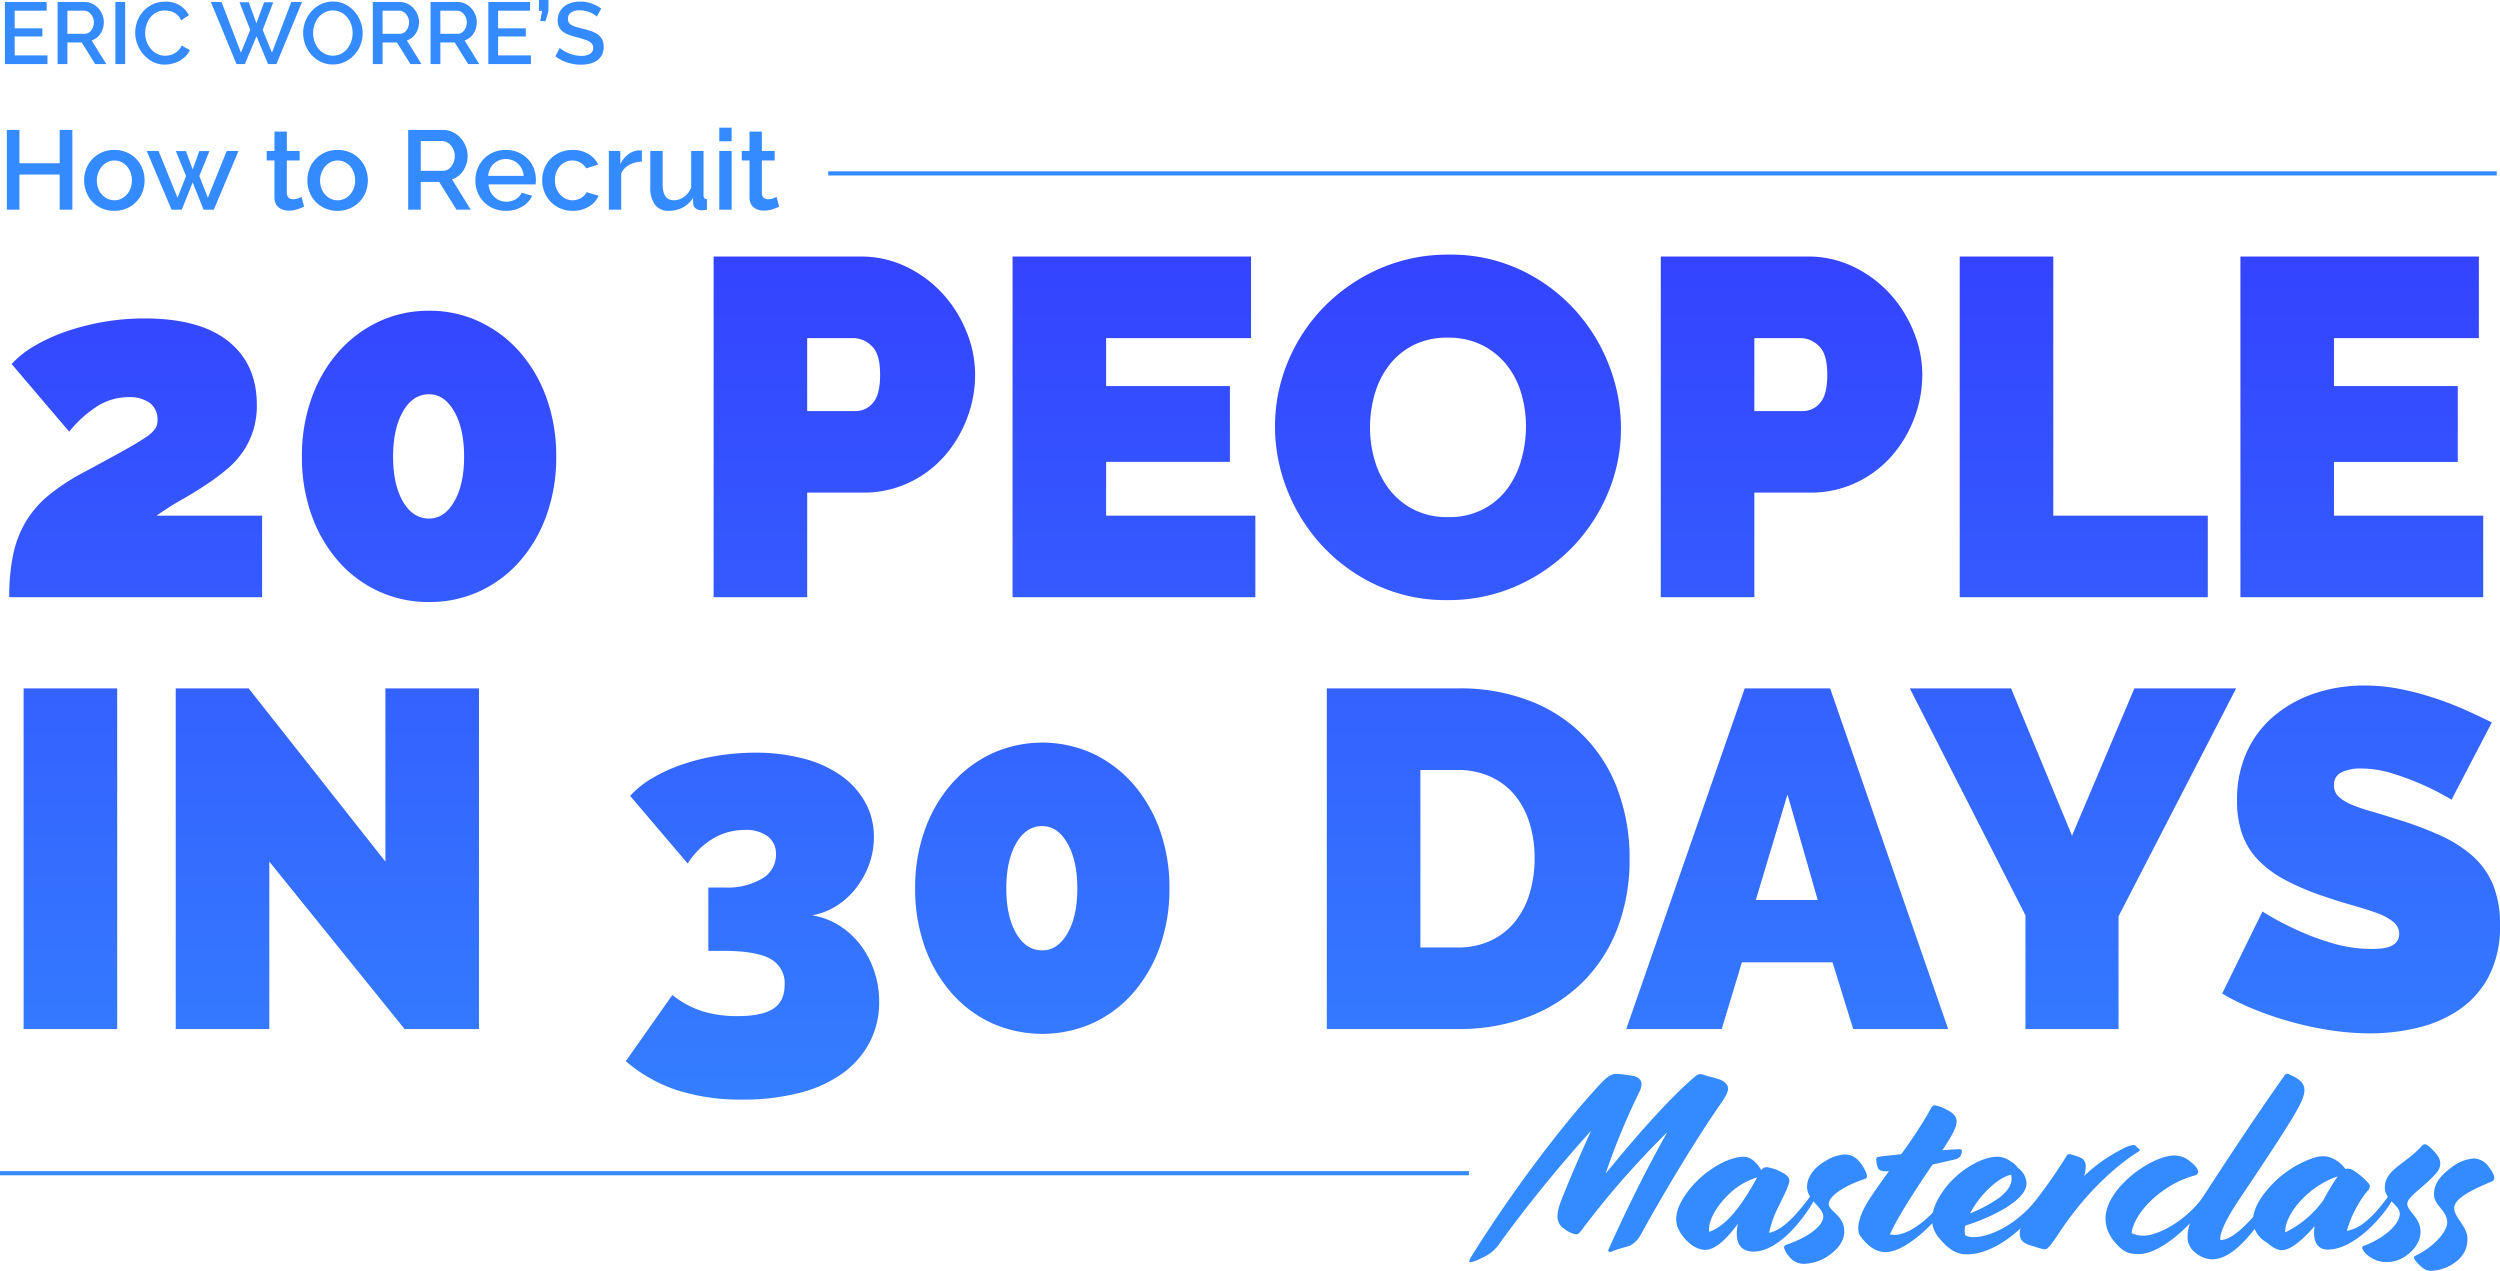
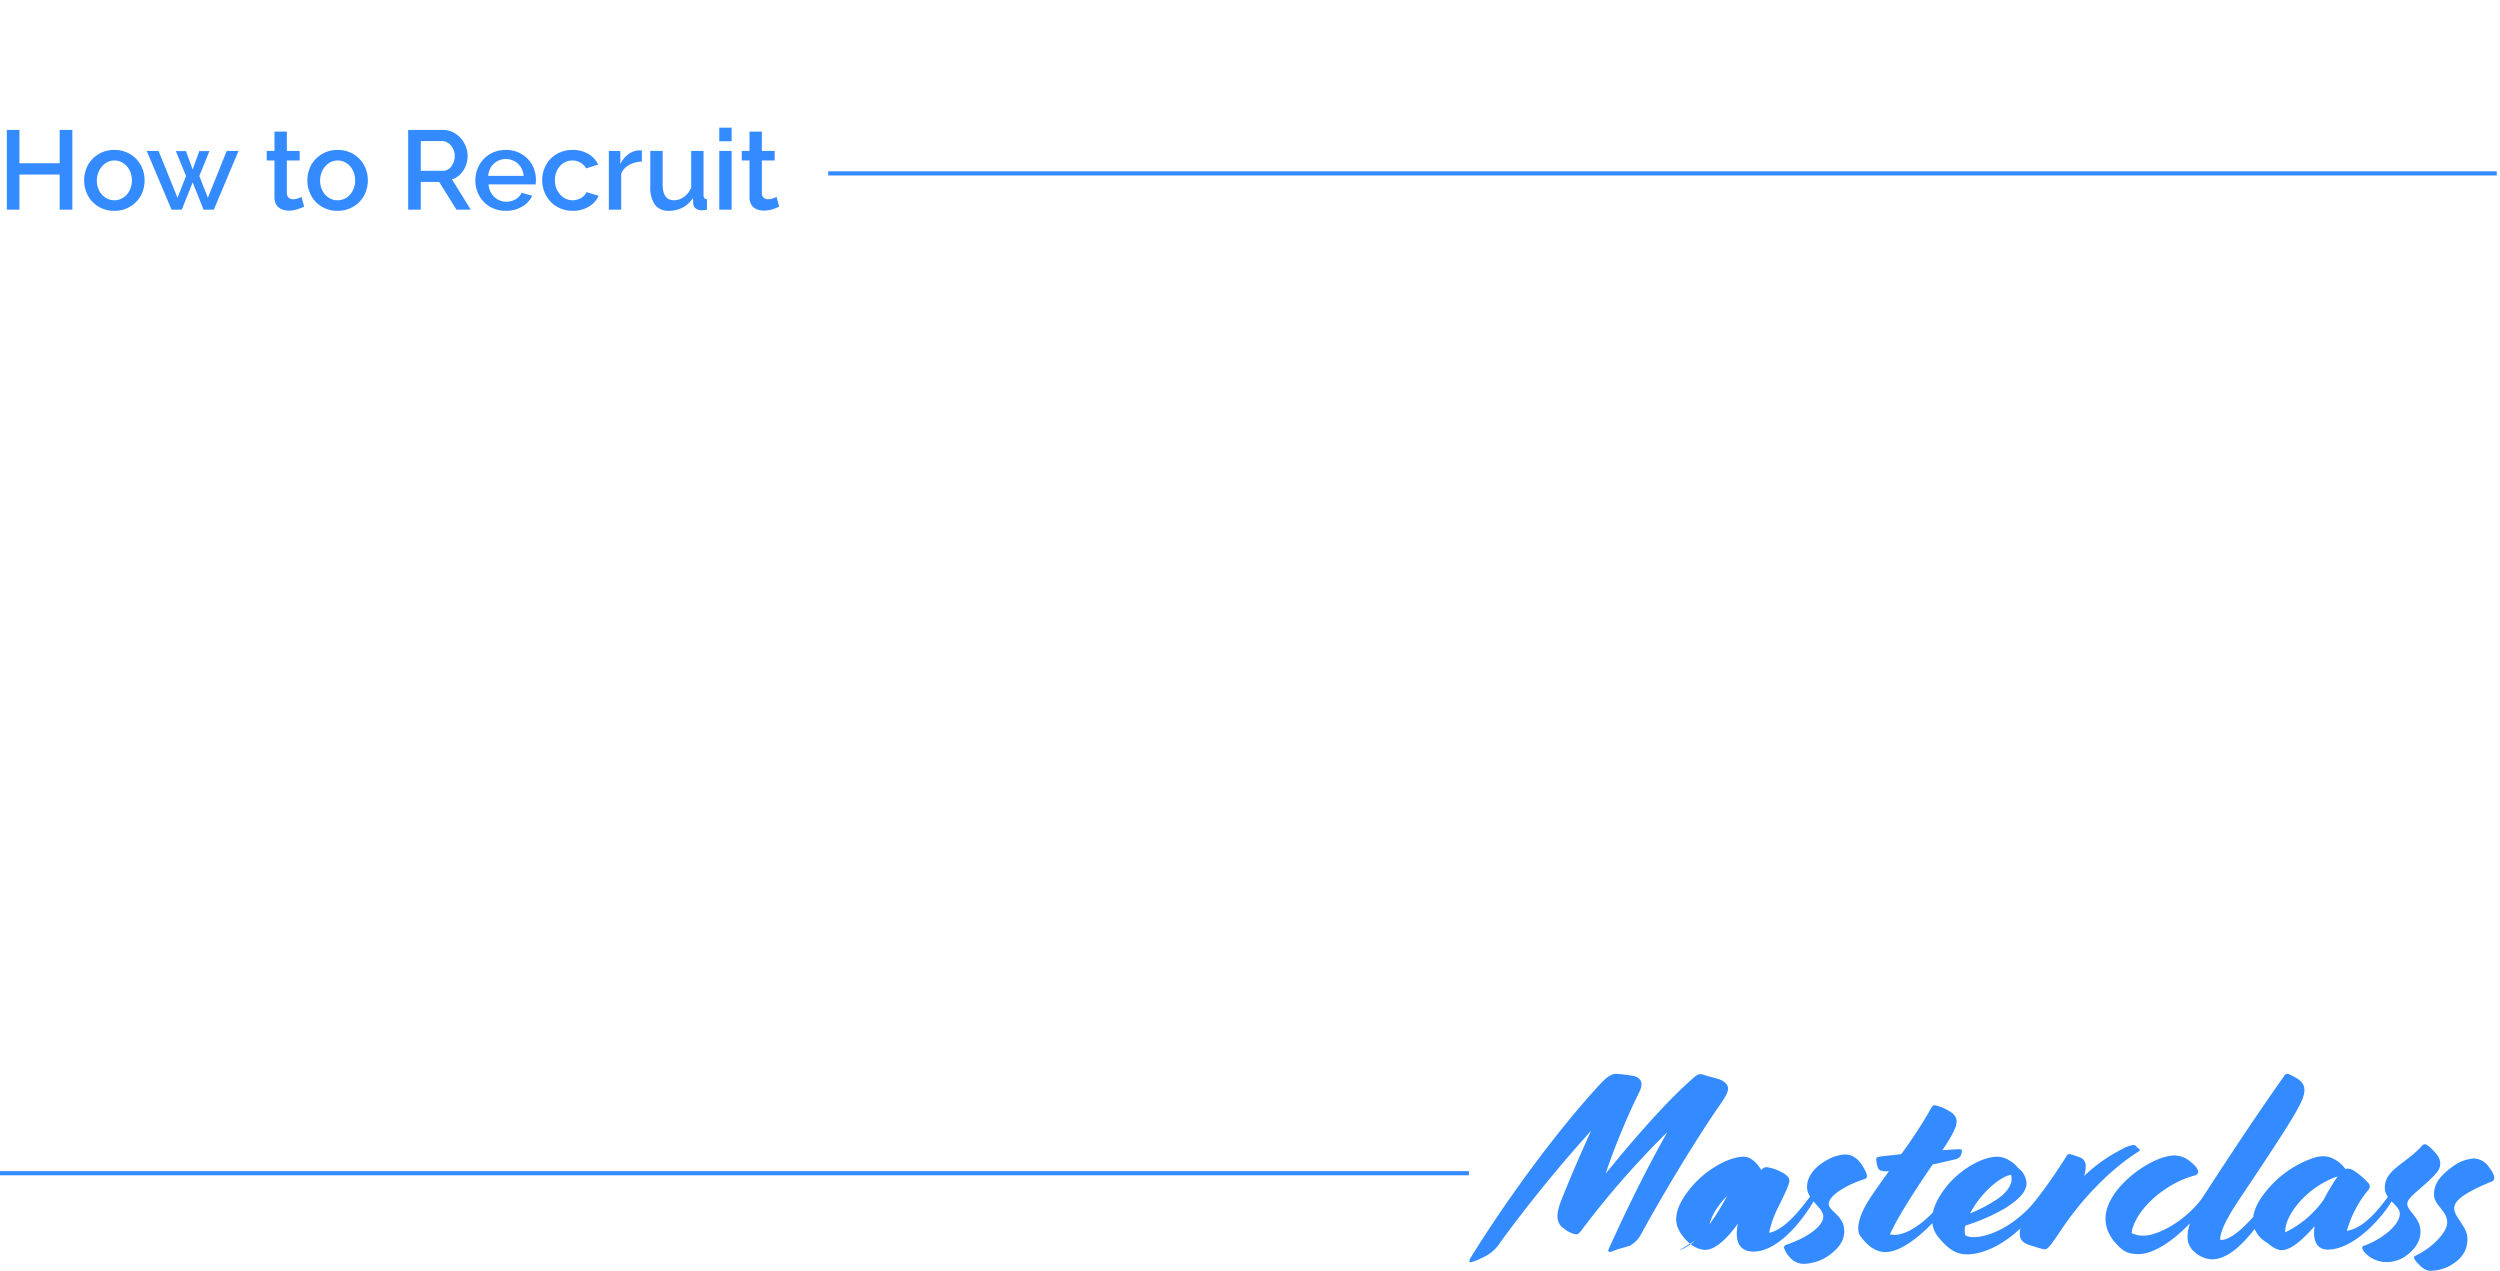
<svg xmlns="http://www.w3.org/2000/svg" width="600.782" height="305.393">
  <defs>
    <linearGradient id="a" x1=".5" x2=".5" y2="1" gradientUnits="objectBoundingBox">
      <stop offset="0" stop-color="#343eff" />
      <stop offset="1" stop-color="#348aff" />
    </linearGradient>
  </defs>
  <g data-name="Group 2464">
-     <path data-name="Path 29477" d="M11.407 13.314v2.079H1.18V.483h10.038v2.079H3.532v4.242h6.657v1.953H3.532v4.557Zm2.436 2.079V.483h6.489a4.139 4.139 0 0 1 1.858.42 4.756 4.756 0 0 1 1.459 1.1 5.2 5.2 0 0 1 .955 1.554 4.765 4.765 0 0 1 .347 1.774 4.969 4.969 0 0 1-.21 1.449 5.08 5.08 0 0 1-.588 1.281 4.135 4.135 0 0 1-.924 1.018 3.808 3.808 0 0 1-1.2.641l3.511 5.673h-2.667l-3.234-5.187h-3.444v5.187Zm2.352-7.266h4.116a1.9 1.9 0 0 0 .913-.22 2.162 2.162 0 0 0 .7-.609 3.08 3.08 0 0 0 .462-.892 3.365 3.365 0 0 0 .168-1.071 2.883 2.883 0 0 0-.2-1.071 3.07 3.07 0 0 0-.525-.882 2.487 2.487 0 0 0-.756-.6 1.934 1.934 0 0 0-.892-.221h-3.99Zm11.529 7.266V.483h2.352v14.91Zm4.767-7.56a7.814 7.814 0 0 1 .483-2.677 7.4 7.4 0 0 1 1.418-2.394A7.152 7.152 0 0 1 36.67 1.05a6.9 6.9 0 0 1 3.045-.651 6.461 6.461 0 0 1 3.486.9 5.868 5.868 0 0 1 2.184 2.352l-1.848 1.242a4.218 4.218 0 0 0-.756-1.134 3.684 3.684 0 0 0-.966-.735 4.155 4.155 0 0 0-1.092-.389 5.47 5.47 0 0 0-1.092-.115 4.294 4.294 0 0 0-2.058.472 4.568 4.568 0 0 0-1.481 1.25 5.58 5.58 0 0 0-.9 1.743 6.4 6.4 0 0 0-.3 1.932 6.065 6.065 0 0 0 .35 2.076 5.633 5.633 0 0 0 1 1.743 4.907 4.907 0 0 0 1.522 1.207 4.177 4.177 0 0 0 1.93.45 4.877 4.877 0 0 0 1.124-.137 4.2 4.2 0 0 0 1.113-.441 4.46 4.46 0 0 0 .987-.766 3.828 3.828 0 0 0 .746-1.113l1.953 1.113a4.559 4.559 0 0 1-1.008 1.48 6.431 6.431 0 0 1-1.47 1.081 7.537 7.537 0 0 1-1.733.683 7.306 7.306 0 0 1-1.8.231 6.179 6.179 0 0 1-2.877-.672 7.555 7.555 0 0 1-2.243-1.759 8.079 8.079 0 0 1-1.47-2.457 7.8 7.8 0 0 1-.525-2.803ZM57.565.546h2.226l1.827 5.061L63.466.546h2.205L63.13 7.182l2.226 5.481L70 .483h2.58l-6.153 14.91h-2.016l-2.772-6.678-2.793 6.678H56.83L50.677.483h2.562l4.661 12.18 2.226-5.481Zm22.428 14.947a6.543 6.543 0 0 1-2.909-.64 7.247 7.247 0 0 1-2.257-1.7 7.685 7.685 0 0 1-1.46-2.426 7.859 7.859 0 0 1-.514-2.793 7.62 7.62 0 0 1 .546-2.856 7.929 7.929 0 0 1 1.5-2.415 7.172 7.172 0 0 1 2.268-1.67 6.63 6.63 0 0 1 2.867-.619 6.37 6.37 0 0 1 2.909.661 7.32 7.32 0 0 1 2.247 1.732 7.952 7.952 0 0 1 1.449 2.426 7.719 7.719 0 0 1 .515 2.762 7.751 7.751 0 0 1-.535 2.856 7.541 7.541 0 0 1-1.5 2.4 7.376 7.376 0 0 1-2.281 1.668 6.582 6.582 0 0 1-2.845.614Zm-4.746-7.56a6.278 6.278 0 0 0 .336 2.037 5.537 5.537 0 0 0 .956 1.743 4.67 4.67 0 0 0 1.5 1.207 4.269 4.269 0 0 0 1.974.451 4.141 4.141 0 0 0 2.006-.473 4.718 4.718 0 0 0 1.481-1.243 5.63 5.63 0 0 0 .924-1.743 6.329 6.329 0 0 0 .315-1.974 6.249 6.249 0 0 0-.339-2.045 5.431 5.431 0 0 0-.956-1.722 4.771 4.771 0 0 0-1.491-1.2 4.159 4.159 0 0 0-1.943-.451 4.2 4.2 0 0 0-2.01.473 4.8 4.8 0 0 0-1.491 1.229 5.513 5.513 0 0 0-.935 1.733 6.237 6.237 0 0 0-.327 1.983Zm14.343 7.46V.483h6.489a4.139 4.139 0 0 1 1.858.42 4.756 4.756 0 0 1 1.46 1.1 5.2 5.2 0 0 1 .955 1.554 4.765 4.765 0 0 1 .347 1.774 4.969 4.969 0 0 1-.21 1.449 5.08 5.08 0 0 1-.588 1.281 4.135 4.135 0 0 1-.924 1.018 3.808 3.808 0 0 1-1.2.641l3.51 5.673H98.62l-3.234-5.187h-3.444v5.187Zm2.352-7.266h4.116a1.9 1.9 0 0 0 .913-.22 2.162 2.162 0 0 0 .7-.609 3.08 3.08 0 0 0 .462-.892 3.365 3.365 0 0 0 .168-1.071 2.883 2.883 0 0 0-.2-1.071 3.07 3.07 0 0 0-.525-.882 2.488 2.488 0 0 0-.756-.6 1.934 1.934 0 0 0-.892-.221h-3.99Zm11.529 7.266V.483h6.489a4.139 4.139 0 0 1 1.858.42 4.756 4.756 0 0 1 1.46 1.1 5.2 5.2 0 0 1 .955 1.554 4.765 4.765 0 0 1 .347 1.774 4.969 4.969 0 0 1-.21 1.449 5.08 5.08 0 0 1-.588 1.281 4.135 4.135 0 0 1-.924 1.018 3.808 3.808 0 0 1-1.2.641l3.51 5.673H112.5l-3.234-5.187h-3.444v5.187Zm2.352-7.266h4.116a1.9 1.9 0 0 0 .913-.22 2.162 2.162 0 0 0 .7-.609 3.08 3.08 0 0 0 .462-.892 3.365 3.365 0 0 0 .168-1.071 2.883 2.883 0 0 0-.2-1.071 3.07 3.07 0 0 0-.525-.882 2.488 2.488 0 0 0-.756-.6 1.934 1.934 0 0 0-.892-.221h-3.99Zm21.756 5.187v2.079h-10.227V.483h10.038v2.079h-7.69v4.242h6.657v1.953H119.7v4.557Zm2.247-8.232.441-2.478h-.735v-2.6h2.268v2.625l-.693 2.457Zm13.587-1.089a3.226 3.226 0 0 0-.609-.494 6.093 6.093 0 0 0-.935-.493 6.813 6.813 0 0 0-1.176-.378 5.849 5.849 0 0 0-1.312-.147 3.576 3.576 0 0 0-2.195.546 1.807 1.807 0 0 0-.7 1.512 1.637 1.637 0 0 0 .22.892 1.892 1.892 0 0 0 .683.609 5.349 5.349 0 0 0 1.155.462q.693.2 1.617.431a18.489 18.489 0 0 1 2.048.609 5.828 5.828 0 0 1 1.544.819 3.333 3.333 0 0 1 .977 1.187 3.845 3.845 0 0 1 .346 1.711 4.146 4.146 0 0 1-.43 1.953 3.666 3.666 0 0 1-1.181 1.331 5.19 5.19 0 0 1-1.732.756 8.906 8.906 0 0 1-2.121.241 10.581 10.581 0 0 1-3.286-.515 9.421 9.421 0 0 1-2.867-1.5l1.071-2.016a5.006 5.006 0 0 0 .787.609 7.334 7.334 0 0 0 1.2.62 10.489 10.489 0 0 0 1.48.483 6.815 6.815 0 0 0 1.659.2 3.979 3.979 0 0 0 2.142-.483 1.586 1.586 0 0 0 .756-1.428 1.531 1.531 0 0 0-.284-.945 2.433 2.433 0 0 0-.809-.661 7.049 7.049 0 0 0-1.281-.515q-.756-.231-1.722-.483a17.837 17.837 0 0 1-1.943-.62 4.861 4.861 0 0 1-1.376-.787 3.092 3.092 0 0 1-.829-1.082 3.592 3.592 0 0 1-.283-1.5 4.331 4.331 0 0 1 .42-1.942 4.152 4.152 0 0 1 1.145-1.428 5 5 0 0 1 1.712-.872 7.474 7.474 0 0 1 2.142-.294 7.855 7.855 0 0 1 2.793.483 9.242 9.242 0 0 1 2.247 1.2Z" fill="#348aff" />
    <path data-name="Path 29478" d="M17.387 31.223v19.17h-3.051v-8.451H4.67v8.451H1.646v-19.17H4.67v8.019h9.666v-8.019Zm10.098 19.44a7.337 7.337 0 0 1-3.01-.594 7.028 7.028 0 0 1-2.282-1.593 7.02 7.02 0 0 1-1.458-2.336 7.732 7.732 0 0 1-.513-2.795 7.732 7.732 0 0 1 .513-2.794 6.911 6.911 0 0 1 1.472-2.336 7.185 7.185 0 0 1 2.293-1.592 7.267 7.267 0 0 1 2.983-.594 7.267 7.267 0 0 1 2.984.594 7.185 7.185 0 0 1 2.295 1.593 6.911 6.911 0 0 1 1.472 2.336 7.732 7.732 0 0 1 .513 2.794 7.732 7.732 0 0 1-.513 2.795 6.911 6.911 0 0 1-1.472 2.336 7.185 7.185 0 0 1-2.293 1.592 7.268 7.268 0 0 1-2.984.594Zm-4.212-7.29a5.342 5.342 0 0 0 .327 1.89 4.7 4.7 0 0 0 .891 1.5 4.167 4.167 0 0 0 1.337 1 3.829 3.829 0 0 0 1.66.365 3.829 3.829 0 0 0 1.66-.365 4.08 4.08 0 0 0 1.337-1.013 4.866 4.866 0 0 0 .891-1.512 5.342 5.342 0 0 0 .324-1.89 5.374 5.374 0 0 0-.324-1.876 4.832 4.832 0 0 0-.891-1.525 4.08 4.08 0 0 0-1.337-1.013 3.829 3.829 0 0 0-1.66-.365 3.657 3.657 0 0 0-1.633.378 4.248 4.248 0 0 0-1.337 1.026 5.038 5.038 0 0 0-.9 1.526 5.182 5.182 0 0 0-.345 1.874Zm31.212-7.1h2.835l-5.94 14.12h-2.457L46.3 43.832l-2.615 6.561h-2.457l-5.967-14.121H38.1l4.563 11.259 2.048-5.238-2.457-5.994h2.43l1.62 4.428 1.593-4.428h2.43L47.9 42.293l2.052 5.238Zm18.6 13.392a14.886 14.886 0 0 1-1.566.608 6.621 6.621 0 0 1-2.133.337 4.521 4.521 0 0 1-1.32-.19 3.241 3.241 0 0 1-1.093-.567 2.575 2.575 0 0 1-.743-.985 3.611 3.611 0 0 1-.27-1.475v-8.829H64.1v-2.3h1.863V31.62h2.97v4.644h3.078v2.3H68.93v7.884a1.467 1.467 0 0 0 .47 1.096 1.6 1.6 0 0 0 1.039.337 3.309 3.309 0 0 0 1.188-.216q.567-.216.837-.351Zm8.046 1a7.337 7.337 0 0 1-3.01-.594 7.028 7.028 0 0 1-2.282-1.593 7.02 7.02 0 0 1-1.458-2.336 7.732 7.732 0 0 1-.513-2.795 7.732 7.732 0 0 1 .513-2.794 6.911 6.911 0 0 1 1.471-2.336 7.185 7.185 0 0 1 2.3-1.593 7.267 7.267 0 0 1 2.983-.594 7.267 7.267 0 0 1 2.984.594 7.185 7.185 0 0 1 2.295 1.593 6.911 6.911 0 0 1 1.47 2.335 7.732 7.732 0 0 1 .516 2.794 7.732 7.732 0 0 1-.513 2.795 6.911 6.911 0 0 1-1.474 2.335 7.185 7.185 0 0 1-2.295 1.593 7.268 7.268 0 0 1-2.984.594Zm-4.212-7.29a5.342 5.342 0 0 0 .324 1.89 4.7 4.7 0 0 0 .891 1.5 4.167 4.167 0 0 0 1.336 1 3.829 3.829 0 0 0 1.661.365 3.829 3.829 0 0 0 1.661-.365 4.08 4.08 0 0 0 1.339-1.017 4.866 4.866 0 0 0 .891-1.512 5.342 5.342 0 0 0 .324-1.89 5.374 5.374 0 0 0-.324-1.876 4.832 4.832 0 0 0-.891-1.525 4.08 4.08 0 0 0-1.336-1.013 3.829 3.829 0 0 0-1.661-.365 3.657 3.657 0 0 0-1.634.378 4.248 4.248 0 0 0-1.337 1.026 5.038 5.038 0 0 0-.9 1.526 5.182 5.182 0 0 0-.341 1.876Zm21.171 7.018v-19.17h8.343a5.322 5.322 0 0 1 2.389.54 6.115 6.115 0 0 1 1.878 1.418 6.683 6.683 0 0 1 1.228 2 6.127 6.127 0 0 1 .446 2.281 6.389 6.389 0 0 1-.27 1.863 6.531 6.531 0 0 1-.756 1.647 5.317 5.317 0 0 1-1.188 1.309 4.9 4.9 0 0 1-1.539.824l4.508 7.288H109.7l-4.158-6.669h-4.428v6.669Zm3.024-9.342h5.292a2.437 2.437 0 0 0 1.174-.283 2.779 2.779 0 0 0 .9-.783 3.96 3.96 0 0 0 .594-1.147 4.326 4.326 0 0 0 .216-1.377 3.707 3.707 0 0 0-.256-1.377 3.947 3.947 0 0 0-.675-1.134 3.2 3.2 0 0 0-.972-.769 2.487 2.487 0 0 0-1.148-.284h-5.125Zm20.439 9.612a7.511 7.511 0 0 1-3-.58 6.975 6.975 0 0 1-2.305-1.58 7.121 7.121 0 0 1-1.485-2.322 7.524 7.524 0 0 1-.526-2.808 7.628 7.628 0 0 1 .526-2.821 7.241 7.241 0 0 1 1.485-2.349 6.877 6.877 0 0 1 2.309-1.593 7.582 7.582 0 0 1 3.024-.58 7.267 7.267 0 0 1 2.983.594 7.134 7.134 0 0 1 2.281 1.579 6.758 6.758 0 0 1 1.445 2.29 7.624 7.624 0 0 1 .5 2.741q0 .324-.027.607t-.054.473H117.4a4.835 4.835 0 0 0 .445 1.7 4.476 4.476 0 0 0 .945 1.31 4.115 4.115 0 0 0 1.323.85 4.142 4.142 0 0 0 1.553.3 4.721 4.721 0 0 0 1.174-.148 4.141 4.141 0 0 0 1.06-.433 3.78 3.78 0 0 0 .864-.689 3.212 3.212 0 0 0 .594-.891l2.538.729a5.885 5.885 0 0 1-2.414 2.608 7.488 7.488 0 0 1-3.929 1.013Zm4.293-8.4a4.749 4.749 0 0 0-.446-1.644 4.241 4.241 0 0 0-.931-1.283 4.156 4.156 0 0 0-1.323-.823 4.317 4.317 0 0 0-1.593-.3 4.213 4.213 0 0 0-1.58.3 4.194 4.194 0 0 0-1.309.823 4.059 4.059 0 0 0-.918 1.283 4.942 4.942 0 0 0-.432 1.647Zm4.454 1.056a7.7 7.7 0 0 1 .513-2.808 6.942 6.942 0 0 1 1.473-2.318 6.975 6.975 0 0 1 2.309-1.58 7.581 7.581 0 0 1 3.024-.58 7.122 7.122 0 0 1 3.767.959 6.08 6.08 0 0 1 2.362 2.551l-2.889.918a3.713 3.713 0 0 0-1.377-1.391 3.761 3.761 0 0 0-1.917-.5 3.953 3.953 0 0 0-1.66.351 4 4 0 0 0-1.336.986 4.7 4.7 0 0 0-.891 1.5 5.423 5.423 0 0 0-.324 1.917 5.258 5.258 0 0 0 .337 1.9 4.893 4.893 0 0 0 .918 1.525 4.228 4.228 0 0 0 1.35 1.013 3.769 3.769 0 0 0 1.633.365 4.057 4.057 0 0 0 1.08-.149 3.87 3.87 0 0 0 .986-.418 3.84 3.84 0 0 0 .783-.621 2.35 2.35 0 0 0 .5-.756l2.916.864a5.774 5.774 0 0 1-2.351 2.603 7.276 7.276 0 0 1-3.888 1.013 7.362 7.362 0 0 1-3-.594 7.043 7.043 0 0 1-2.308-1.607 7.277 7.277 0 0 1-1.485-2.336 7.524 7.524 0 0 1-.525-2.807Zm23.95-4.482a6.643 6.643 0 0 0-3.065.8 4.2 4.2 0 0 0-1.9 2.12v8.636h-2.97V36.272h2.754v3.159a6.458 6.458 0 0 1 1.9-2.336 4.617 4.617 0 0 1 2.525-.958h.445a1.6 1.6 0 0 1 .311.027Zm6.507 11.826a4 4 0 0 1-3.348-1.444 6.89 6.89 0 0 1-1.134-4.306v-8.64h2.97v8.046q0 3.807 2.7 3.807a4.158 4.158 0 0 0 2.4-.783 5.019 5.019 0 0 0 1.755-2.269v-8.8h2.97v10.609a1.17 1.17 0 0 0 .175.729.849.849 0 0 0 .634.243v2.538q-.459.081-.756.108t-.563.027a2.16 2.16 0 0 1-1.377-.445 1.472 1.472 0 0 1-.594-1.148l-.054-1.4a6.3 6.3 0 0 1-2.457 2.332 7.015 7.015 0 0 1-3.321.796Zm12.096-.27V36.272h2.97v14.121Zm0-16.443v-3.267h2.97v3.267Zm14.391 15.714a14.886 14.886 0 0 1-1.566.608 6.621 6.621 0 0 1-2.133.337 4.521 4.521 0 0 1-1.323-.189 3.241 3.241 0 0 1-1.093-.567 2.575 2.575 0 0 1-.743-.985 3.611 3.611 0 0 1-.27-1.475v-8.829h-1.863v-2.3h1.863V31.62h2.97v4.644h3.078v2.3h-3.078v7.884a1.467 1.467 0 0 0 .472 1.093 1.6 1.6 0 0 0 1.04.337 3.309 3.309 0 0 0 1.188-.216q.567-.216.837-.351Z" fill="#348aff" />
-     <path data-name="Path 29377" d="M3.1 10.93A49.653 49.653 0 0 1 4.022.783a25.928 25.928 0 0 1 3-7.9 24.414 24.414 0 0 1 5.36-6.283 49.669 49.669 0 0 1 8.129-5.419q6.227-3.344 9.859-5.362t5.477-3.286a8.355 8.355 0 0 0 2.364-2.133 3.629 3.629 0 0 0 .519-1.9 4.987 4.987 0 0 0-1.845-4.266 8.285 8.285 0 0 0-5.074-1.384 14.212 14.212 0 0 0-7.207 1.96 28.006 28.006 0 0 0-7.091 6.342L3.677-45.11a23.522 23.522 0 0 1 5.65-4.439 42.512 42.512 0 0 1 7.668-3.459 57.322 57.322 0 0 1 8.936-2.249 57.455 57.455 0 0 1 9.686-.807q13.26 0 20.121 5.477T62.6-35.309a20.031 20.031 0 0 1-.922 6.342 19.7 19.7 0 0 1-2.478 5.016 20.892 20.892 0 0 1-3.748 4.093 51.516 51.516 0 0 1-4.615 3.458q-2.883 1.96-6.054 3.748T38.5-8.673h25.367v19.6Zm131.451-33.785a41.048 41.048 0 0 1-2.306 14.01 34.16 34.16 0 0 1-6.4 11.07 28.952 28.952 0 0 1-9.686 7.264 28.55 28.55 0 0 1-12.165 2.594 28.55 28.55 0 0 1-12.165-2.595 28.952 28.952 0 0 1-9.686-7.264 34.16 34.16 0 0 1-6.4-11.07 41.048 41.048 0 0 1-2.306-14.01 41.048 41.048 0 0 1 2.306-14.01 34.16 34.16 0 0 1 6.4-11.07 29.64 29.64 0 0 1 9.686-7.322 28.026 28.026 0 0 1 12.165-2.652 28.026 28.026 0 0 1 12.165 2.652 29.64 29.64 0 0 1 9.686 7.322 34.16 34.16 0 0 1 6.4 11.07 41.048 41.048 0 0 1 2.306 14.011Zm-22.139 0q0-6.688-2.364-10.839t-6.054-4.151q-3.92 0-6.284 4.151t-2.364 10.839q0 6.688 2.364 10.781t6.284 4.093q3.69 0 6.054-4.093t2.364-10.781Zm59.96 33.785v-81.869h35.284a24.872 24.872 0 0 1 11.07 2.479 28.733 28.733 0 0 1 8.705 6.46 30.156 30.156 0 0 1 5.708 9.109 27.326 27.326 0 0 1 2.076 10.32 29.329 29.329 0 0 1-1.96 10.551 29.535 29.535 0 0 1-5.477 9.109 26.078 26.078 0 0 1-8.533 6.342 25.5 25.5 0 0 1-11.012 2.364h-13.376V10.93Zm22.485-44.74h11.877a5.263 5.263 0 0 0 3.863-1.9q1.787-1.9 1.787-6.861 0-5.074-2.076-6.918a6.292 6.292 0 0 0-4.151-1.845h-11.3Zm107.7 25.137v19.6h-58.348v-81.866h57.308v19.6h-34.823v11.531h29.749v18.219h-29.749v12.916Zm46.123 20.294a39.38 39.38 0 0 1-16.95-3.575 41.937 41.937 0 0 1-13.03-9.4 42.579 42.579 0 0 1-8.417-13.318 41.245 41.245 0 0 1-3-15.451 40.2 40.2 0 0 1 3.117-15.563 41.334 41.334 0 0 1 8.706-13.2A42.447 42.447 0 0 1 332.361-68a40.909 40.909 0 0 1 16.777-3.4 39.38 39.38 0 0 1 16.95 3.575 41.485 41.485 0 0 1 13.03 9.455 42.425 42.425 0 0 1 8.36 13.376 41.655 41.655 0 0 1 2.94 15.336 39.775 39.775 0 0 1-3.113 15.509A42 42 0 0 1 378.658-1a42.539 42.539 0 0 1-13.2 9.167 40.323 40.323 0 0 1-16.781 3.455Zm-18.567-41.51a27.867 27.867 0 0 0 1.153 8.014 20.974 20.974 0 0 0 3.459 6.861 17.475 17.475 0 0 0 5.823 4.843 17.77 17.77 0 0 0 8.36 1.845 17.667 17.667 0 0 0 8.417-1.9 17.043 17.043 0 0 0 5.823-4.958 21.337 21.337 0 0 0 3.344-6.976 29.431 29.431 0 0 0 1.1-7.956 27.866 27.866 0 0 0-1.153-8.014 19.743 19.743 0 0 0-3.517-6.8 17.76 17.76 0 0 0-5.881-4.728 17.974 17.974 0 0 0-8.245-1.787 17.77 17.77 0 0 0-8.36 1.845 17.189 17.189 0 0 0-5.823 4.9 20.777 20.777 0 0 0-3.4 6.918 28.814 28.814 0 0 0-1.1 7.893ZM399.99 10.93v-81.869h35.284a24.872 24.872 0 0 1 11.07 2.479 28.733 28.733 0 0 1 8.705 6.46 30.156 30.156 0 0 1 5.708 9.109 27.325 27.325 0 0 1 2.076 10.32 29.33 29.33 0 0 1-1.96 10.551 29.534 29.534 0 0 1-5.477 9.109 26.078 26.078 0 0 1-8.533 6.342 25.5 25.5 0 0 1-11.012 2.364h-13.376V10.93Zm22.485-44.74h11.877a5.263 5.263 0 0 0 3.863-1.9Q440-37.615 440-42.573q0-5.074-2.076-6.918a6.292 6.292 0 0 0-4.151-1.845h-11.3Zm49.351 44.74v-81.869h22.485v62.266h37.129v19.6Zm125.8-19.6v19.6h-58.345v-81.869h57.308v19.6h-34.823v11.531h29.749v18.219h-29.749v12.916ZM6.559 114.707V32.838h22.485v81.869ZM65.6 74.464v40.242H43.112V32.838h17.527L93.5 74.464V32.838h22.485v81.869H98.114Zm130.41 12.915a17.306 17.306 0 0 1 6.515 2.421 19.335 19.335 0 0 1 5.074 4.612 21.862 21.862 0 0 1 3.344 6.284 22.688 22.688 0 0 1 1.211 7.437 20.718 20.718 0 0 1-2.306 9.8 21.491 21.491 0 0 1-6.515 7.437 30.773 30.773 0 0 1-10.32 4.67 53.774 53.774 0 0 1-13.722 1.614 49.958 49.958 0 0 1-15.682-2.249 36.448 36.448 0 0 1-12.338-6.976l11.185-15.912a22.524 22.524 0 0 0 7.091 3.863 27.93 27.93 0 0 0 8.59 1.211q5.881 0 8.59-1.787t2.71-5.708a6.61 6.61 0 0 0-3.459-6.284q-3.459-1.9-11.3-1.9H171.1V80.691h4.036a16.322 16.322 0 0 0 8.879-2.133 6.591 6.591 0 0 0 3.344-5.823 5.213 5.213 0 0 0-1.96-4.324 8.7 8.7 0 0 0-5.535-1.557 14.927 14.927 0 0 0-7.553 2.018 18.474 18.474 0 0 0-6.169 6.054l-13.834-16.259a22.694 22.694 0 0 1 5.247-4.209 38.343 38.343 0 0 1 7.149-3.286 51.564 51.564 0 0 1 8.475-2.133 56.023 56.023 0 0 1 9.225-.749 44.334 44.334 0 0 1 11.646 1.441 27.73 27.73 0 0 1 8.994 4.093 19.433 19.433 0 0 1 5.765 6.4 16.961 16.961 0 0 1 2.076 8.36 18.77 18.77 0 0 1-1.153 6.573 21.243 21.243 0 0 1-3.113 5.65 18.3 18.3 0 0 1-4.67 4.266 16.227 16.227 0 0 1-5.939 2.306Zm85.9-6.457a41.049 41.049 0 0 1-2.306 14.01 34.16 34.16 0 0 1-6.4 11.07 28.952 28.952 0 0 1-9.686 7.264 29.817 29.817 0 0 1-24.33 0 28.952 28.952 0 0 1-9.681-7.266 34.16 34.16 0 0 1-6.4-11.07 41.049 41.049 0 0 1-2.306-14.01 41.048 41.048 0 0 1 2.306-14.01 34.161 34.161 0 0 1 6.4-11.07 29.64 29.64 0 0 1 9.686-7.322 29.226 29.226 0 0 1 24.33 0 29.64 29.64 0 0 1 9.686 7.322 34.16 34.16 0 0 1 6.4 11.07 41.049 41.049 0 0 1 2.305 14.012Zm-22.139 0q0-6.688-2.364-10.839t-6.054-4.151q-3.92 0-6.284 4.151t-2.359 10.839q0 6.688 2.364 10.781t6.284 4.093q3.69 0 6.054-4.093t2.363-10.781Zm59.96 33.785V32.838h31.479a46.056 46.056 0 0 1 17.873 3.229A35.975 35.975 0 0 1 389.842 57.8a46.855 46.855 0 0 1 2.652 15.855 46.232 46.232 0 0 1-2.94 16.893 36.569 36.569 0 0 1-8.36 12.914 37.463 37.463 0 0 1-13.03 8.3 46.693 46.693 0 0 1-16.95 2.94Zm49.928-41.05a27.977 27.977 0 0 0-1.268-8.648 19.311 19.311 0 0 0-3.632-6.688A16.386 16.386 0 0 0 358.94 54a18.619 18.619 0 0 0-7.726-1.557h-8.994V95.1h8.994a18.33 18.33 0 0 0 7.841-1.614 16.382 16.382 0 0 0 5.823-4.5 19.818 19.818 0 0 0 3.575-6.8 28.794 28.794 0 0 0 1.211-8.529Zm50.5-40.819h20.525l28.366 81.869h-22.822l-4.958-16.028h-21.794l-4.843 16.028h-22.946ZM437.7 83.689l-7.264-25.368-7.61 25.368Zm46.469-50.851 14.644 35.4 14.99-35.4h24.445L509.993 87.61v27.1h-22.37V87.379l-27.789-54.541ZM590.017 59.59a62.821 62.821 0 0 0-7.149-3.69 65.354 65.354 0 0 0-6.976-2.594 25.177 25.177 0 0 0-7.553-1.211 10.5 10.5 0 0 0-4.785.922 3.224 3.224 0 0 0-1.787 3.113 3.591 3.591 0 0 0 1.038 2.652 9.836 9.836 0 0 0 3 1.9 37.63 37.63 0 0 0 4.785 1.672q2.825.807 6.4 1.96a83.843 83.843 0 0 1 10.2 3.805 31.667 31.667 0 0 1 7.783 4.9 18.86 18.86 0 0 1 4.958 6.861 24.846 24.846 0 0 1 1.73 9.8 25.817 25.817 0 0 1-2.71 12.4 22.216 22.216 0 0 1-7.149 8.014 30.2 30.2 0 0 1-10.032 4.324 48.572 48.572 0 0 1-11.242 1.326 63.677 63.677 0 0 1-9.225-.692 80.044 80.044 0 0 1-9.4-1.96 82.221 82.221 0 0 1-8.994-3 57.487 57.487 0 0 1-8.014-3.92l9.686-19.718a67.9 67.9 0 0 0 8.417 4.5 59.686 59.686 0 0 0 8.36 3.113 33.315 33.315 0 0 0 9.513 1.384q3.69 0 5.131-.98a3 3 0 0 0 1.441-2.594 3.709 3.709 0 0 0-1.441-2.94 13.188 13.188 0 0 0-3.978-2.133q-2.537-.922-5.823-1.845t-6.976-2.191a60.314 60.314 0 0 1-9.34-3.978 25.328 25.328 0 0 1-6.457-4.843 17.3 17.3 0 0 1-3.748-6.169 24.037 24.037 0 0 1-1.211-7.956 27.512 27.512 0 0 1 2.479-11.992 24.627 24.627 0 0 1 6.752-8.65 30.176 30.176 0 0 1 9.744-5.247 37.122 37.122 0 0 1 11.588-1.787 44 44 0 0 1 8.763.865 70.063 70.063 0 0 1 8.245 2.191 79.028 79.028 0 0 1 7.437 2.883q3.459 1.557 6.227 2.94Z" transform="translate(-.881 132.59)" fill="url(#a)" />
    <path data-name="Line 3" fill="none" stroke="#348aff" d="M199.031 41.668H600" />
    <path data-name="Line 4" fill="none" stroke="#348aff" d="M0 281.937h353" />
-     <path data-name="Path 29378" d="M356.02 302.333a9.578 9.578 0 0 0 4.56-3.84 335.568 335.568 0 0 1 21.78-26.76c-3.12 6.84-5.58 12.72-7.2 16.8-1.5 3.84-.96 5.64.78 6.78a6.186 6.186 0 0 0 2.82 1.32c.54 0 .9-.42 1.5-1.26a210.115 210.115 0 0 1 20.4-23.28c-5.58 9.9-10.26 19.62-14.1 28.14-.24.54.12.84 1.02.42 1.44-.6 3.18-.96 4.14-1.32a6.71 6.71 0 0 0 2.46-2.4c4.44-8.16 12.3-21.48 18.78-30.9 2.4-3.42 3.12-4.74 1.26-6.12-1.08-.78-2.94-.96-4.8-1.62-.96-.3-1.38-.24-2.58.84-6.06 5.28-13.56 13.8-21 22.92a166.07 166.07 0 0 1 8.16-19.74c1.14-2.34 0-3.42-1.38-3.72a33.9 33.9 0 0 0-4.26-.54c-1.56 0-3.06 1.56-5.28 4.08-9.24 10.2-20.82 25.86-29.46 39.78-.6.96-.66 1.44-.24 1.44a10.51 10.51 0 0 0 2.64-1.02Zm65.4-1.56c4.74 0 10.2-5.1 14.22-11.76l.18-.3a.789.789 0 0 0-.12-1.14l-.18-.18c-.18-.18-.3-.12-.72.42l-.18.24c-4.2 5.52-6.84 7.62-9.48 8.22a25.278 25.278 0 0 1 2.46-6.72c1.92-3.9 2.4-5.1 2.4-5.88 0-.66-.6-1.38-1.98-2.04a9.958 9.958 0 0 0-3.42-1.14 1.439 1.439 0 0 0-1.32.72c-.96-1.62-2.46-3.24-4.26-3.24-3.42 0-9.36 3.06-13.26 8.16-3.36 4.38-3.48 7.44-2.16 9.72 1.44 2.52 3.84 4.5 6.24 4.5 1.92 0 4.56-1.8 7.8-6.3-1.02 5.1 1.02 6.72 3.78 6.72Zm-10.68-4.74c-.36-2.4 1.5-5.82 4.32-8.64a16.623 16.623 0 0 1 7.2-4.44c-4.44 8.16-7.98 11.82-11.52 13.08Zm22.92 7.68a11.108 11.108 0 0 0 5.88-2.04c2.76-1.98 3.66-3.9 3.66-5.82 0-3.78-3.72-4.74-3.72-6.54 0-2.1 4.5-4.68 8.7-6 .66-.24.78-.96-.66-3.24-1.32-2.04-2.7-2.64-4.26-2.64a10.042 10.042 0 0 0-4.38 1.44c-2.76 1.56-4.62 3.84-4.62 6.36 0 3.18 3.9 4.92 3.9 7.14 0 1.92-2.94 4.74-8.94 6.78q-.72.27-.36 1.08a6.653 6.653 0 0 0 1.32 1.98 4.311 4.311 0 0 0 3.48 1.5Zm19.44-2.82c5.4 0 13.14-8.4 15.24-11.88l.18-.3a.789.789 0 0 0-.12-1.14l-.18-.18c-.18-.18-.3-.12-.72.42l-.18.24c-4.02 5.4-8.82 8.7-12 8.7a6.044 6.044 0 0 1-1.14-.12c1.8-4.14 6.72-11.64 10.26-16.8 1.98-.42 3.78-.84 5.04-1.14a3.062 3.062 0 0 0 1.56-.72 2.967 2.967 0 0 0 .42-1.44c0-.3-.18-.36-.96-.36-.9.06-2.16.12-3.72.24 2.22-3.36 3.42-5.46 3.42-6.9 0-1.26-.9-2.1-2.34-2.82a9 9 0 0 0-3-1.08c-.42 0-.6.3-1.44 1.86a113.954 113.954 0 0 1-6.54 9.9c-1.74.18-3.36.36-4.92.54-.78.12-1.08.24-1.08.66a6.871 6.871 0 0 0 .42 2.1c.24.6 1.02.9 2.64.78-1.86 2.58-3.54 4.92-4.62 6.6-2.88 4.44-3.24 7.62-2.28 8.94 1.62 2.28 3.66 3.9 6.06 3.9Zm19.62.54c6.06 0 13.68-5.52 17.82-12.42l.18-.3a.789.789 0 0 0-.12-1.14l-.18-.18c-.18-.18-.3-.12-.72.42l-.18.24c-4.2 5.58-10.74 9.24-15.24 9.24a4.027 4.027 0 0 1-1.98-.42 4.369 4.369 0 0 1 0-2.34 47.552 47.552 0 0 0 9.6-4.2c4.02-2.58 5.1-4.32 5.1-6.12a4.975 4.975 0 0 0-2.04-3.54 5.883 5.883 0 0 0-1.92-1.68 5.344 5.344 0 0 0-3.06-1.02c-3.9 0-9.36 3.42-12.48 7.5-4.38 5.76-3.6 9.6-1.5 12.06 2.58 3.06 4.44 3.9 6.72 3.9Zm7.5-13.44a34.929 34.929 0 0 1-6.78 3.6c2.1-4.14 6.54-8.58 9.84-9.3.6 2.1-.84 4.08-3.06 5.7Zm11.1 12.24c.66 0 1.2-.48 3.6-4.08 5.76-8.76 12.96-15.66 19.02-19.44.18-.12.3-.24.3-.36s-.36-.36-.54-.54c-.42-.36-.54-.66-1.02-.66a7.387 7.387 0 0 0-2.64.96 37.855 37.855 0 0 0-9.18 6.48 8.5 8.5 0 0 0 .36-2.28 2.1 2.1 0 0 0-.96-1.98 14.434 14.434 0 0 0-2.58-.9.769.769 0 0 0-1.02.3 119.7 119.7 0 0 1-7.14 10.32c-3 3.9-4.14 6.72-4.14 8.46 0 1.98 1.56 2.52 3.36 3a16.639 16.639 0 0 0 2.58.72Zm22.62 1.14c5.46 0 13.14-7.32 16.2-12.36l.18-.3a.789.789 0 0 0-.12-1.14l-.18-.18c-.18-.18-.3-.12-.72.42l-.18.24c-4.14 5.58-10.74 8.88-13.86 8.88a6.257 6.257 0 0 1-3-.6c.54-4.92 7.32-11.76 15.18-13.86 1.02-.24 1.38-1.38-.9-3.18a6.041 6.041 0 0 0-3.9-1.62c-4.08 0-10.56 3.96-14.1 8.64-3.54 4.74-3.18 8.88-.24 12.3 1.8 2.04 2.94 2.76 5.64 2.76Zm17.64 1.26c3.6 0 8.34-3.36 14.46-13.62l.18-.3a.789.789 0 0 0-.12-1.14l-.18-.18c-.18-.18-.3-.12-.72.42l-.18.24c-5.7 7.62-9.48 10.14-11.46 9.9-.12-1.44.9-4.26 4.68-9.9 13.92-20.76 15.54-23.7 15.54-26.16 0-1.92-1.74-2.82-3.66-3.72a.793.793 0 0 0-1.14.3c-4.92 6.96-10.98 15.9-19.86 29.58-2.1 3.24-3.42 6.78-3.42 9.06a4.563 4.563 0 0 0 1.86 3.9 6.433 6.433 0 0 0 4.02 1.62Zm18.36-2.58c1.68-.72 3.84-2.58 6.3-5.4-.54 3.42.48 5.64 3.18 5.64 6.24 0 12.96-7.68 15.12-11.28l.18-.3a.789.789 0 0 0-.12-1.14l-.18-.18c-.18-.18-.3-.12-.72.42l-.18.24c-4.02 5.4-6.84 7.26-9.54 7.74a26.729 26.729 0 0 1 5.16-9.84 1.25 1.25 0 0 0 .24-1.38 17.1 17.1 0 0 0-4.02-3.42 2.313 2.313 0 0 0-1.74-.24 7.742 7.742 0 0 0-3.96-2.88 6.581 6.581 0 0 0-3.72.24 24.979 24.979 0 0 0-11.16 7.74c-3.54 4.2-4.02 7.68-2.64 9.96a6.577 6.577 0 0 0 2.64 2.64c2.34 2.04 3.66 2.1 5.16 1.44Zm-.78-3.9c-.12-4.56 5.88-11.28 12.6-13.44a59.559 59.559 0 0 0-3.42 5.7 24.253 24.253 0 0 1-9.18 7.74Zm18.84 3.24c-.6.18-.36 1.08.72 2.04a7.066 7.066 0 0 0 4.86 1.86 8.044 8.044 0 0 0 4.86-1.68c2.22-1.68 3.24-3.66 3.24-5.64 0-3.36-3.18-4.92-3.18-6.66 0-1.62 3.36-3.6 6.42-6.78 1.14-1.2 1.5-1.98 1.5-2.94 0-1.32-.9-2.4-2.28-3.72-1.02-.96-1.56-1.14-2.1-.54-3.9 4.38-8.94 5.7-8.94 10.08 0 2.94 3.6 4.2 3.6 6.24 0 3.12-5.22 6.6-8.7 7.74Zm24.96-1.68c0-3-3.18-5.1-3.18-7.38 0-2.04 3.12-3.96 9.06-6.42.78-.3.9-1.38-.66-3.36a4.6 4.6 0 0 0-3.78-2.16 9.954 9.954 0 0 0-5.28 2.16c-2.76 2.04-4.2 3.96-4.2 6.48 0 2.64 3.18 3.9 3.18 6.72 0 2.46-3.78 6.24-7.68 8.04-.48.24-.42.72.54 1.74 1.14 1.2 1.98 1.86 3.18 1.86a10.323 10.323 0 0 0 4.98-1.44c2.34-1.44 3.84-3.3 3.84-6.24Z" fill="#348aff" />
+     <path data-name="Path 29378" d="M356.02 302.333a9.578 9.578 0 0 0 4.56-3.84 335.568 335.568 0 0 1 21.78-26.76c-3.12 6.84-5.58 12.72-7.2 16.8-1.5 3.84-.96 5.64.78 6.78a6.186 6.186 0 0 0 2.82 1.32c.54 0 .9-.42 1.5-1.26a210.115 210.115 0 0 1 20.4-23.28c-5.58 9.9-10.26 19.62-14.1 28.14-.24.54.12.84 1.02.42 1.44-.6 3.18-.96 4.14-1.32a6.71 6.71 0 0 0 2.46-2.4c4.44-8.16 12.3-21.48 18.78-30.9 2.4-3.42 3.12-4.74 1.26-6.12-1.08-.78-2.94-.96-4.8-1.62-.96-.3-1.38-.24-2.58.84-6.06 5.28-13.56 13.8-21 22.92a166.07 166.07 0 0 1 8.16-19.74c1.14-2.34 0-3.42-1.38-3.72a33.9 33.9 0 0 0-4.26-.54c-1.56 0-3.06 1.56-5.28 4.08-9.24 10.2-20.82 25.86-29.46 39.78-.6.96-.66 1.44-.24 1.44a10.51 10.51 0 0 0 2.64-1.02Zm65.4-1.56c4.74 0 10.2-5.1 14.22-11.76l.18-.3a.789.789 0 0 0-.12-1.14l-.18-.18c-.18-.18-.3-.12-.72.42l-.18.24c-4.2 5.52-6.84 7.62-9.48 8.22a25.278 25.278 0 0 1 2.46-6.72c1.92-3.9 2.4-5.1 2.4-5.88 0-.66-.6-1.38-1.98-2.04a9.958 9.958 0 0 0-3.42-1.14 1.439 1.439 0 0 0-1.32.72c-.96-1.62-2.46-3.24-4.26-3.24-3.42 0-9.36 3.06-13.26 8.16-3.36 4.38-3.48 7.44-2.16 9.72 1.44 2.52 3.84 4.5 6.24 4.5 1.92 0 4.56-1.8 7.8-6.3-1.02 5.1 1.02 6.72 3.78 6.72Zm-10.68-4.74c-.36-2.4 1.5-5.82 4.32-8.64c-4.44 8.16-7.98 11.82-11.52 13.08Zm22.92 7.68a11.108 11.108 0 0 0 5.88-2.04c2.76-1.98 3.66-3.9 3.66-5.82 0-3.78-3.72-4.74-3.72-6.54 0-2.1 4.5-4.68 8.7-6 .66-.24.78-.96-.66-3.24-1.32-2.04-2.7-2.64-4.26-2.64a10.042 10.042 0 0 0-4.38 1.44c-2.76 1.56-4.62 3.84-4.62 6.36 0 3.18 3.9 4.92 3.9 7.14 0 1.92-2.94 4.74-8.94 6.78q-.72.27-.36 1.08a6.653 6.653 0 0 0 1.32 1.98 4.311 4.311 0 0 0 3.48 1.5Zm19.44-2.82c5.4 0 13.14-8.4 15.24-11.88l.18-.3a.789.789 0 0 0-.12-1.14l-.18-.18c-.18-.18-.3-.12-.72.42l-.18.24c-4.02 5.4-8.82 8.7-12 8.7a6.044 6.044 0 0 1-1.14-.12c1.8-4.14 6.72-11.64 10.26-16.8 1.98-.42 3.78-.84 5.04-1.14a3.062 3.062 0 0 0 1.56-.72 2.967 2.967 0 0 0 .42-1.44c0-.3-.18-.36-.96-.36-.9.06-2.16.12-3.72.24 2.22-3.36 3.42-5.46 3.42-6.9 0-1.26-.9-2.1-2.34-2.82a9 9 0 0 0-3-1.08c-.42 0-.6.3-1.44 1.86a113.954 113.954 0 0 1-6.54 9.9c-1.74.18-3.36.36-4.92.54-.78.12-1.08.24-1.08.66a6.871 6.871 0 0 0 .42 2.1c.24.6 1.02.9 2.64.78-1.86 2.58-3.54 4.92-4.62 6.6-2.88 4.44-3.24 7.62-2.28 8.94 1.62 2.28 3.66 3.9 6.06 3.9Zm19.62.54c6.06 0 13.68-5.52 17.82-12.42l.18-.3a.789.789 0 0 0-.12-1.14l-.18-.18c-.18-.18-.3-.12-.72.42l-.18.24c-4.2 5.58-10.74 9.24-15.24 9.24a4.027 4.027 0 0 1-1.98-.42 4.369 4.369 0 0 1 0-2.34 47.552 47.552 0 0 0 9.6-4.2c4.02-2.58 5.1-4.32 5.1-6.12a4.975 4.975 0 0 0-2.04-3.54 5.883 5.883 0 0 0-1.92-1.68 5.344 5.344 0 0 0-3.06-1.02c-3.9 0-9.36 3.42-12.48 7.5-4.38 5.76-3.6 9.6-1.5 12.06 2.58 3.06 4.44 3.9 6.72 3.9Zm7.5-13.44a34.929 34.929 0 0 1-6.78 3.6c2.1-4.14 6.54-8.58 9.84-9.3.6 2.1-.84 4.08-3.06 5.7Zm11.1 12.24c.66 0 1.2-.48 3.6-4.08 5.76-8.76 12.96-15.66 19.02-19.44.18-.12.3-.24.3-.36s-.36-.36-.54-.54c-.42-.36-.54-.66-1.02-.66a7.387 7.387 0 0 0-2.64.96 37.855 37.855 0 0 0-9.18 6.48 8.5 8.5 0 0 0 .36-2.28 2.1 2.1 0 0 0-.96-1.98 14.434 14.434 0 0 0-2.58-.9.769.769 0 0 0-1.02.3 119.7 119.7 0 0 1-7.14 10.32c-3 3.9-4.14 6.72-4.14 8.46 0 1.98 1.56 2.52 3.36 3a16.639 16.639 0 0 0 2.58.72Zm22.62 1.14c5.46 0 13.14-7.32 16.2-12.36l.18-.3a.789.789 0 0 0-.12-1.14l-.18-.18c-.18-.18-.3-.12-.72.42l-.18.24c-4.14 5.58-10.74 8.88-13.86 8.88a6.257 6.257 0 0 1-3-.6c.54-4.92 7.32-11.76 15.18-13.86 1.02-.24 1.38-1.38-.9-3.18a6.041 6.041 0 0 0-3.9-1.62c-4.08 0-10.56 3.96-14.1 8.64-3.54 4.74-3.18 8.88-.24 12.3 1.8 2.04 2.94 2.76 5.64 2.76Zm17.64 1.26c3.6 0 8.34-3.36 14.46-13.62l.18-.3a.789.789 0 0 0-.12-1.14l-.18-.18c-.18-.18-.3-.12-.72.42l-.18.24c-5.7 7.62-9.48 10.14-11.46 9.9-.12-1.44.9-4.26 4.68-9.9 13.92-20.76 15.54-23.7 15.54-26.16 0-1.92-1.74-2.82-3.66-3.72a.793.793 0 0 0-1.14.3c-4.92 6.96-10.98 15.9-19.86 29.58-2.1 3.24-3.42 6.78-3.42 9.06a4.563 4.563 0 0 0 1.86 3.9 6.433 6.433 0 0 0 4.02 1.62Zm18.36-2.58c1.68-.72 3.84-2.58 6.3-5.4-.54 3.42.48 5.64 3.18 5.64 6.24 0 12.96-7.68 15.12-11.28l.18-.3a.789.789 0 0 0-.12-1.14l-.18-.18c-.18-.18-.3-.12-.72.42l-.18.24c-4.02 5.4-6.84 7.26-9.54 7.74a26.729 26.729 0 0 1 5.16-9.84 1.25 1.25 0 0 0 .24-1.38 17.1 17.1 0 0 0-4.02-3.42 2.313 2.313 0 0 0-1.74-.24 7.742 7.742 0 0 0-3.96-2.88 6.581 6.581 0 0 0-3.72.24 24.979 24.979 0 0 0-11.16 7.74c-3.54 4.2-4.02 7.68-2.64 9.96a6.577 6.577 0 0 0 2.64 2.64c2.34 2.04 3.66 2.1 5.16 1.44Zm-.78-3.9c-.12-4.56 5.88-11.28 12.6-13.44a59.559 59.559 0 0 0-3.42 5.7 24.253 24.253 0 0 1-9.18 7.74Zm18.84 3.24c-.6.18-.36 1.08.72 2.04a7.066 7.066 0 0 0 4.86 1.86 8.044 8.044 0 0 0 4.86-1.68c2.22-1.68 3.24-3.66 3.24-5.64 0-3.36-3.18-4.92-3.18-6.66 0-1.62 3.36-3.6 6.42-6.78 1.14-1.2 1.5-1.98 1.5-2.94 0-1.32-.9-2.4-2.28-3.72-1.02-.96-1.56-1.14-2.1-.54-3.9 4.38-8.94 5.7-8.94 10.08 0 2.94 3.6 4.2 3.6 6.24 0 3.12-5.22 6.6-8.7 7.74Zm24.96-1.68c0-3-3.18-5.1-3.18-7.38 0-2.04 3.12-3.96 9.06-6.42.78-.3.9-1.38-.66-3.36a4.6 4.6 0 0 0-3.78-2.16 9.954 9.954 0 0 0-5.28 2.16c-2.76 2.04-4.2 3.96-4.2 6.48 0 2.64 3.18 3.9 3.18 6.72 0 2.46-3.78 6.24-7.68 8.04-.48.24-.42.72.54 1.74 1.14 1.2 1.98 1.86 3.18 1.86a10.323 10.323 0 0 0 4.98-1.44c2.34-1.44 3.84-3.3 3.84-6.24Z" fill="#348aff" />
  </g>
</svg>